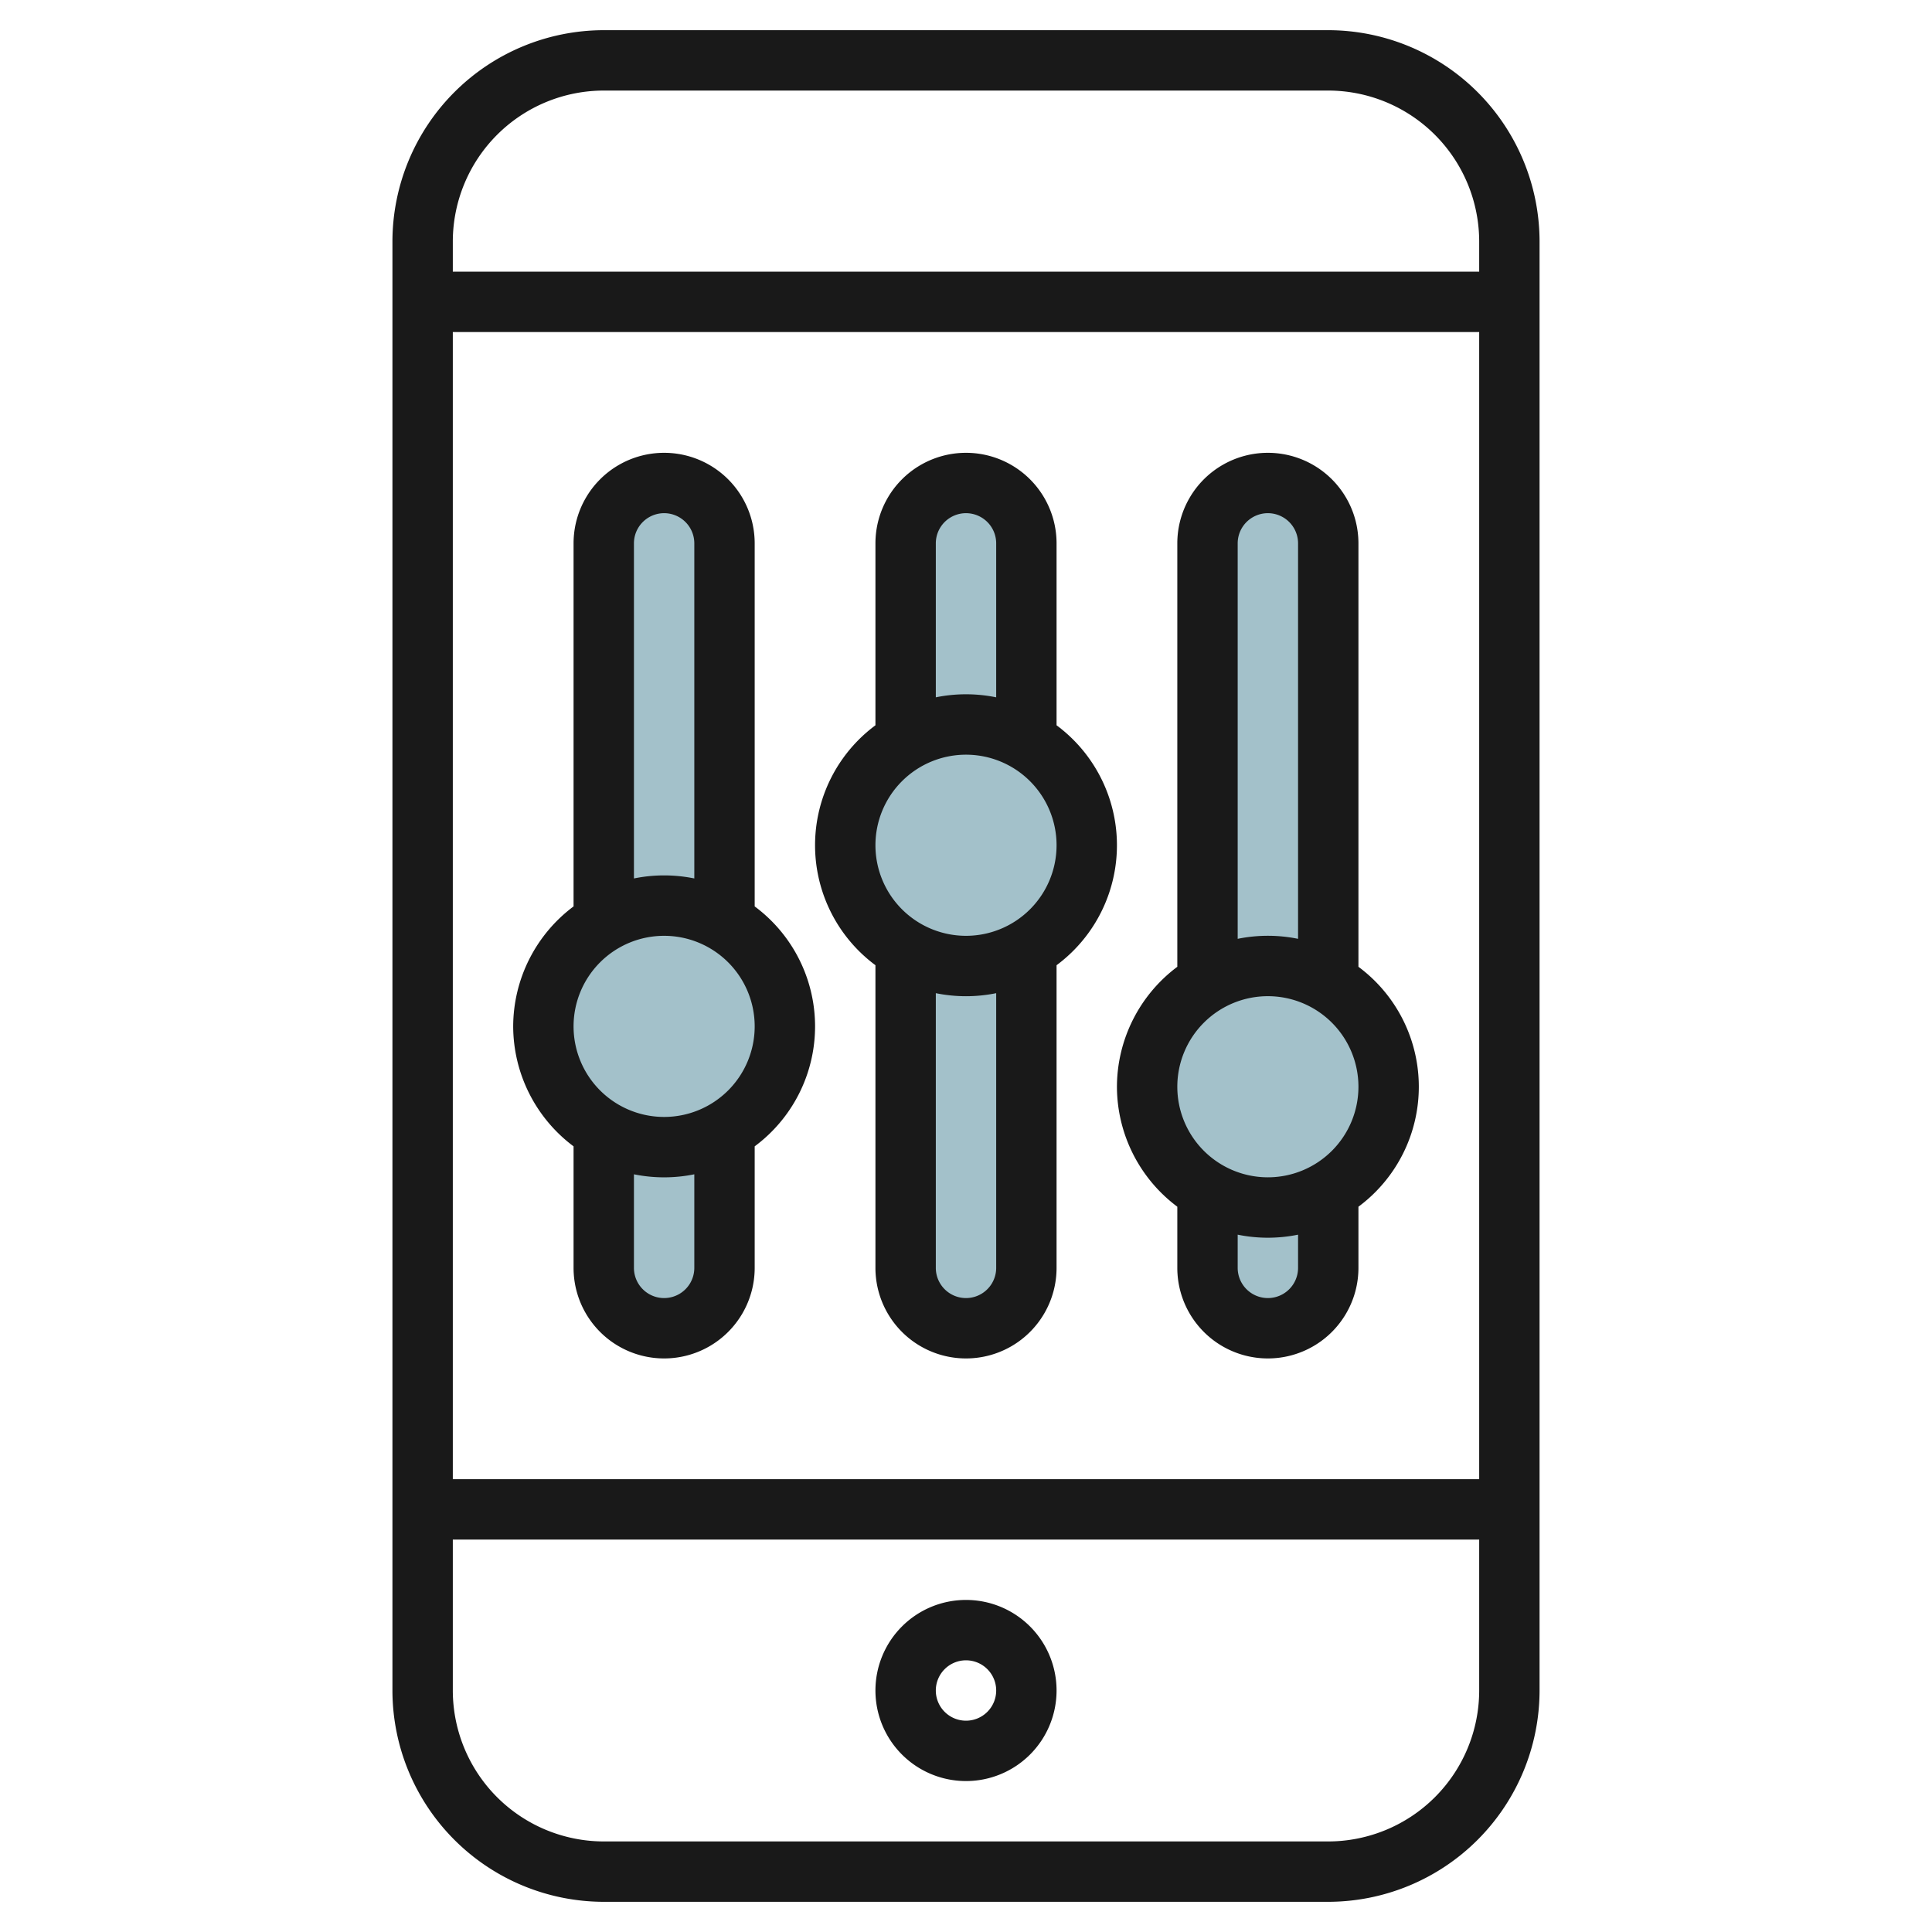
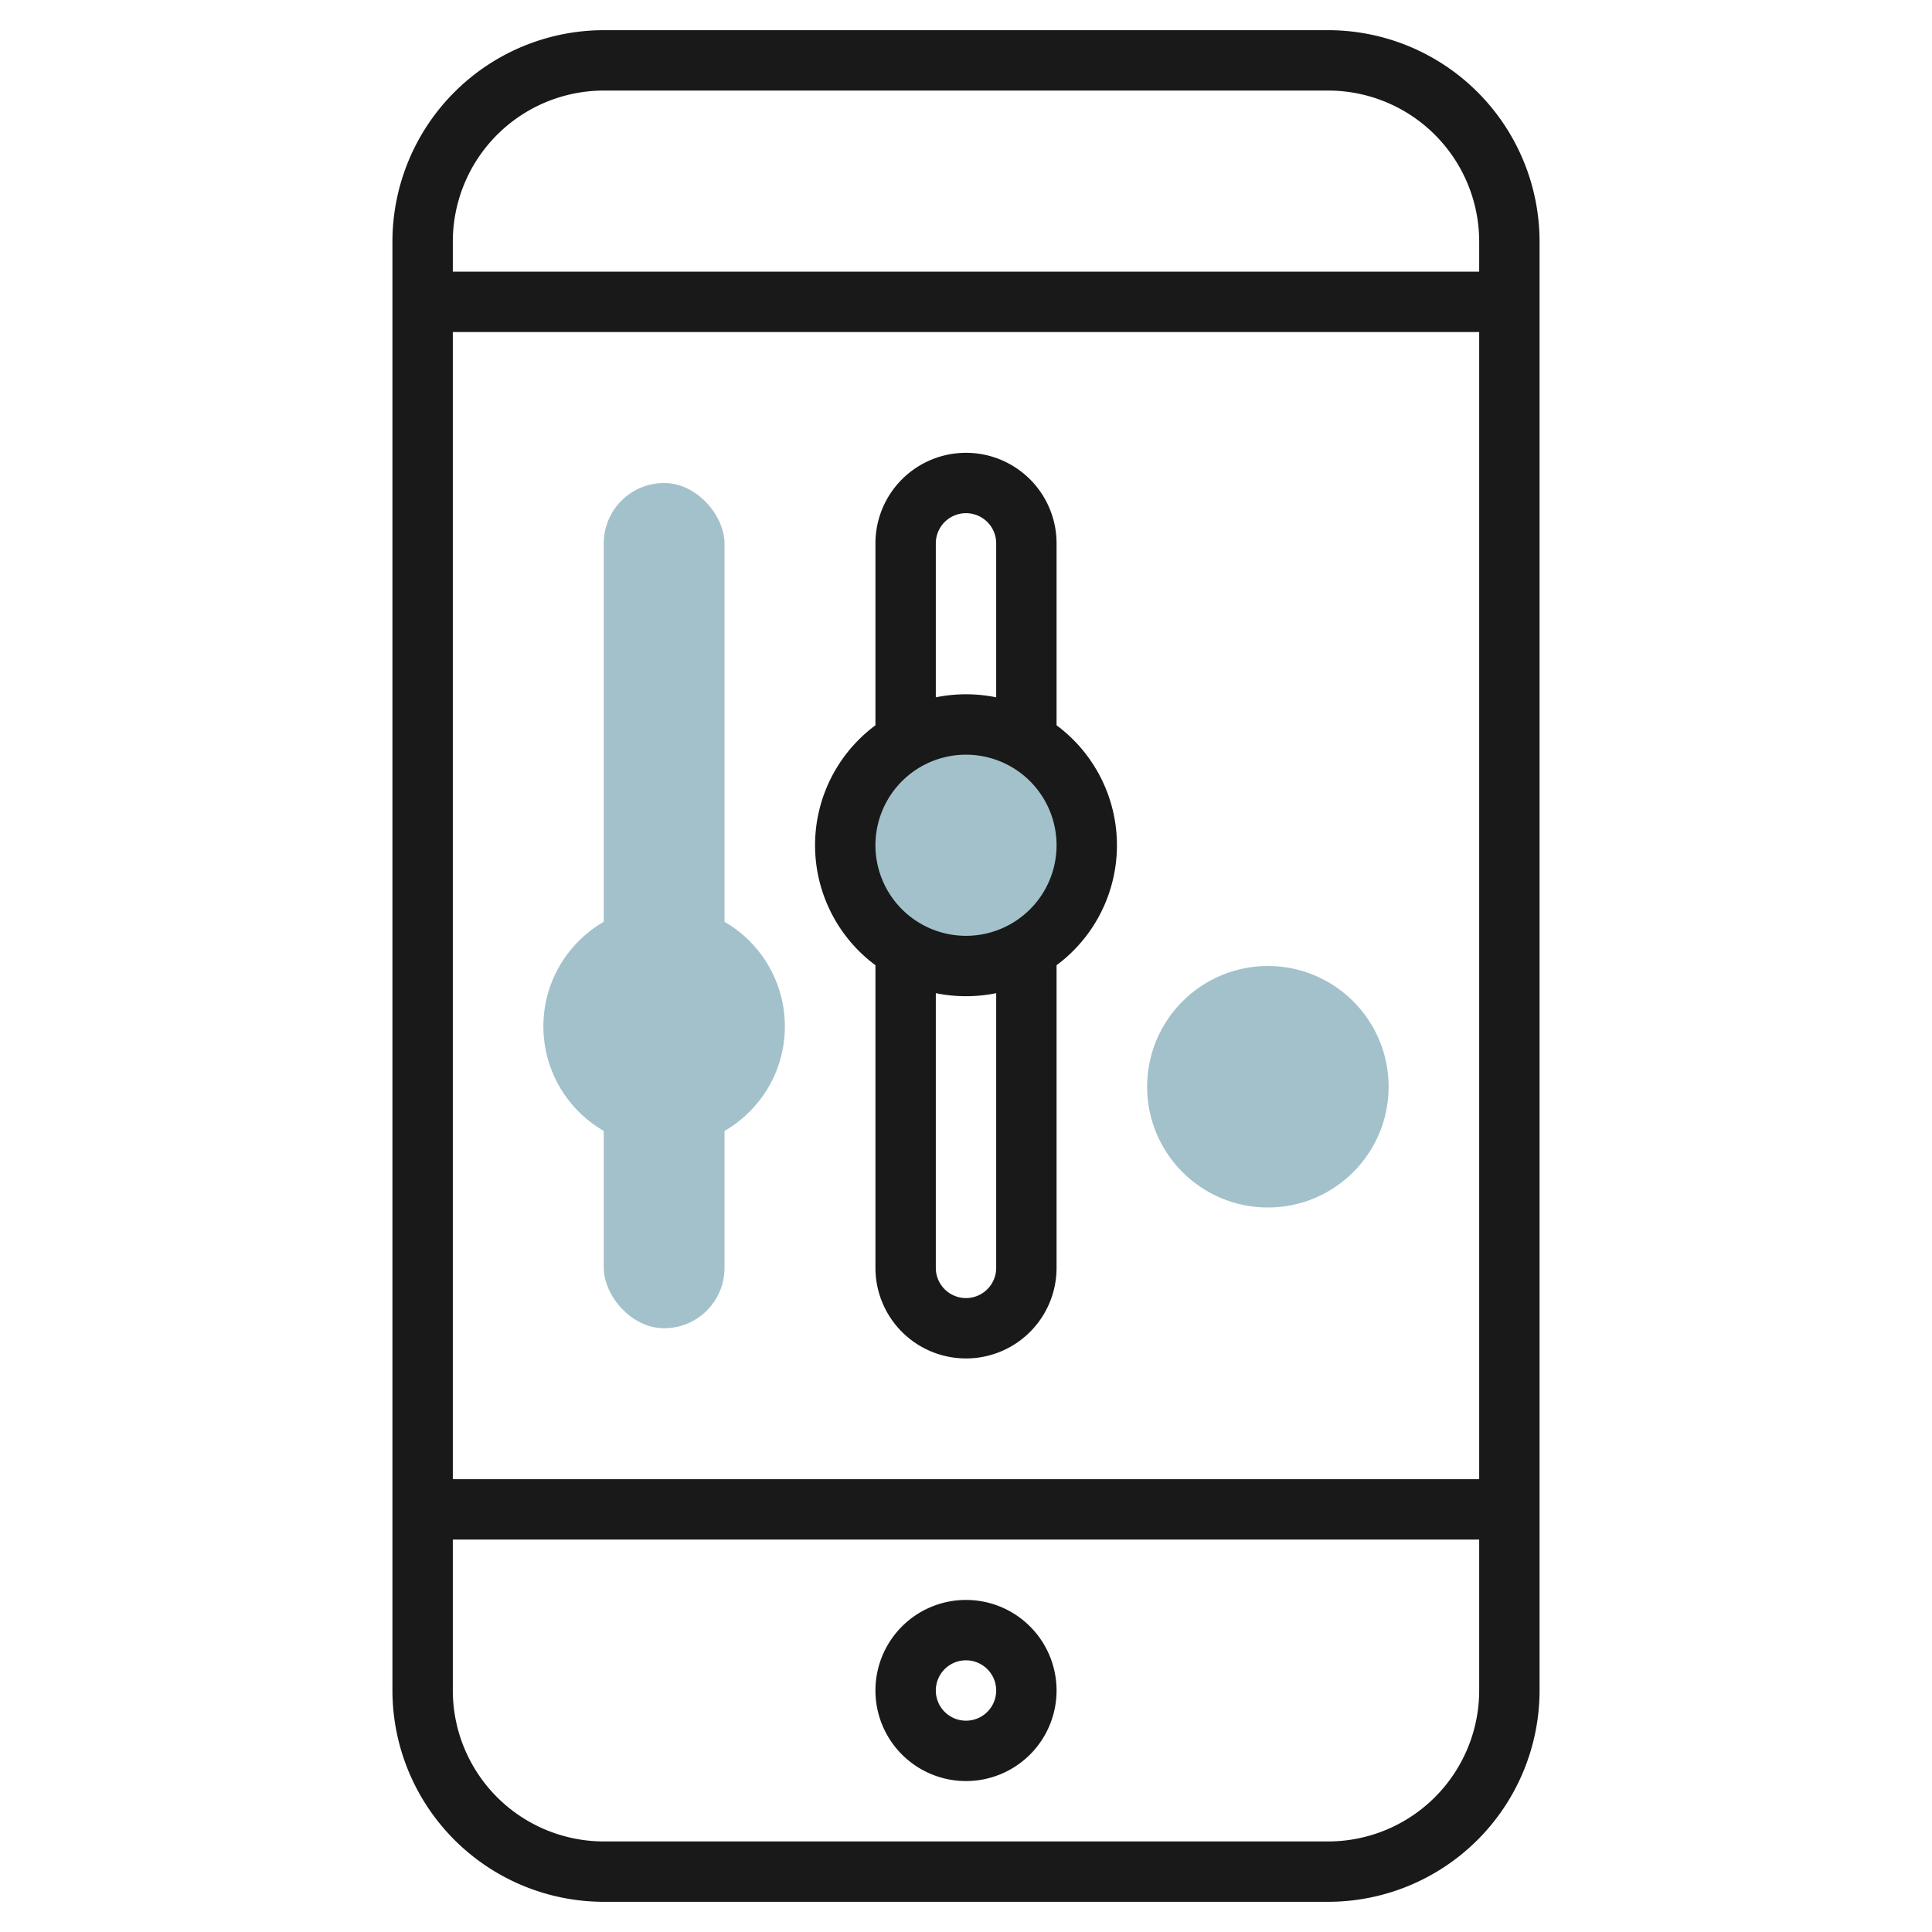
<svg xmlns="http://www.w3.org/2000/svg" id="Layer_3" height="512" viewBox="0 0 64 64" width="512" data-name="Layer 3">
  <g fill="#a3c1ca">
-     <rect height="28" rx="2" width="4" x="30" y="16" />
-     <rect height="28" rx="2" width="4" x="40" y="16" />
    <rect height="28" rx="2" width="4" x="20" y="16" />
    <circle cx="32" cy="28" r="4" />
    <circle cx="22" cy="34" r="4" />
    <circle cx="42" cy="36" r="4" />
  </g>
  <path d="m44 1h-24a7.008 7.008 0 0 0 -7 7v48a7.008 7.008 0 0 0 7 7h24a7.008 7.008 0 0 0 7-7v-48a7.008 7.008 0 0 0 -7-7zm-24 2h24a5.006 5.006 0 0 1 5 5v1h-34v-1a5.006 5.006 0 0 1 5-5zm29 8v38h-34v-38zm-5 50h-24a5.006 5.006 0 0 1 -5-5v-5h34v5a5.006 5.006 0 0 1 -5 5z" fill="#191919" />
  <path d="m32 53a3 3 0 1 0 3 3 3 3 0 0 0 -3-3zm0 4a1 1 0 1 1 1-1 1 1 0 0 1 -1 1z" fill="#191919" />
-   <path d="m17 34a4.977 4.977 0 0 0 2 3.974v4.026a3 3 0 0 0 6 0v-4.026a4.948 4.948 0 0 0 0-7.948v-12.026a3 3 0 0 0 -6 0v12.026a4.977 4.977 0 0 0 -2 3.974zm6 8a1 1 0 0 1 -2 0v-3.1a5 5 0 0 0 2 0zm-2-24a1 1 0 0 1 2 0v11.1a5 5 0 0 0 -2 0zm1 13a3 3 0 1 1 -3 3 3 3 0 0 1 3-3z" fill="#191919" />
  <path d="m29 31.974v10.026a3 3 0 0 0 6 0v-10.026a4.948 4.948 0 0 0 0-7.948v-6.026a3 3 0 0 0 -6 0v6.026a4.948 4.948 0 0 0 0 7.948zm4 10.026a1 1 0 0 1 -2 0v-9.1a5 5 0 0 0 2 0zm-2-24a1 1 0 0 1 2 0v5.1a5 5 0 0 0 -2 0zm1 7a3 3 0 1 1 -3 3 3 3 0 0 1 3-3z" fill="#191919" />
-   <path d="m37 36a4.977 4.977 0 0 0 2 3.974v2.026a3 3 0 0 0 6 0v-2.026a4.948 4.948 0 0 0 0-7.948v-14.026a3 3 0 0 0 -6 0v14.026a4.977 4.977 0 0 0 -2 3.974zm6 6a1 1 0 0 1 -2 0v-1.1a5 5 0 0 0 2 0zm-2-24a1 1 0 0 1 2 0v13.1a5 5 0 0 0 -2 0zm1 15a3 3 0 1 1 -3 3 3 3 0 0 1 3-3z" fill="#191919" />
</svg>